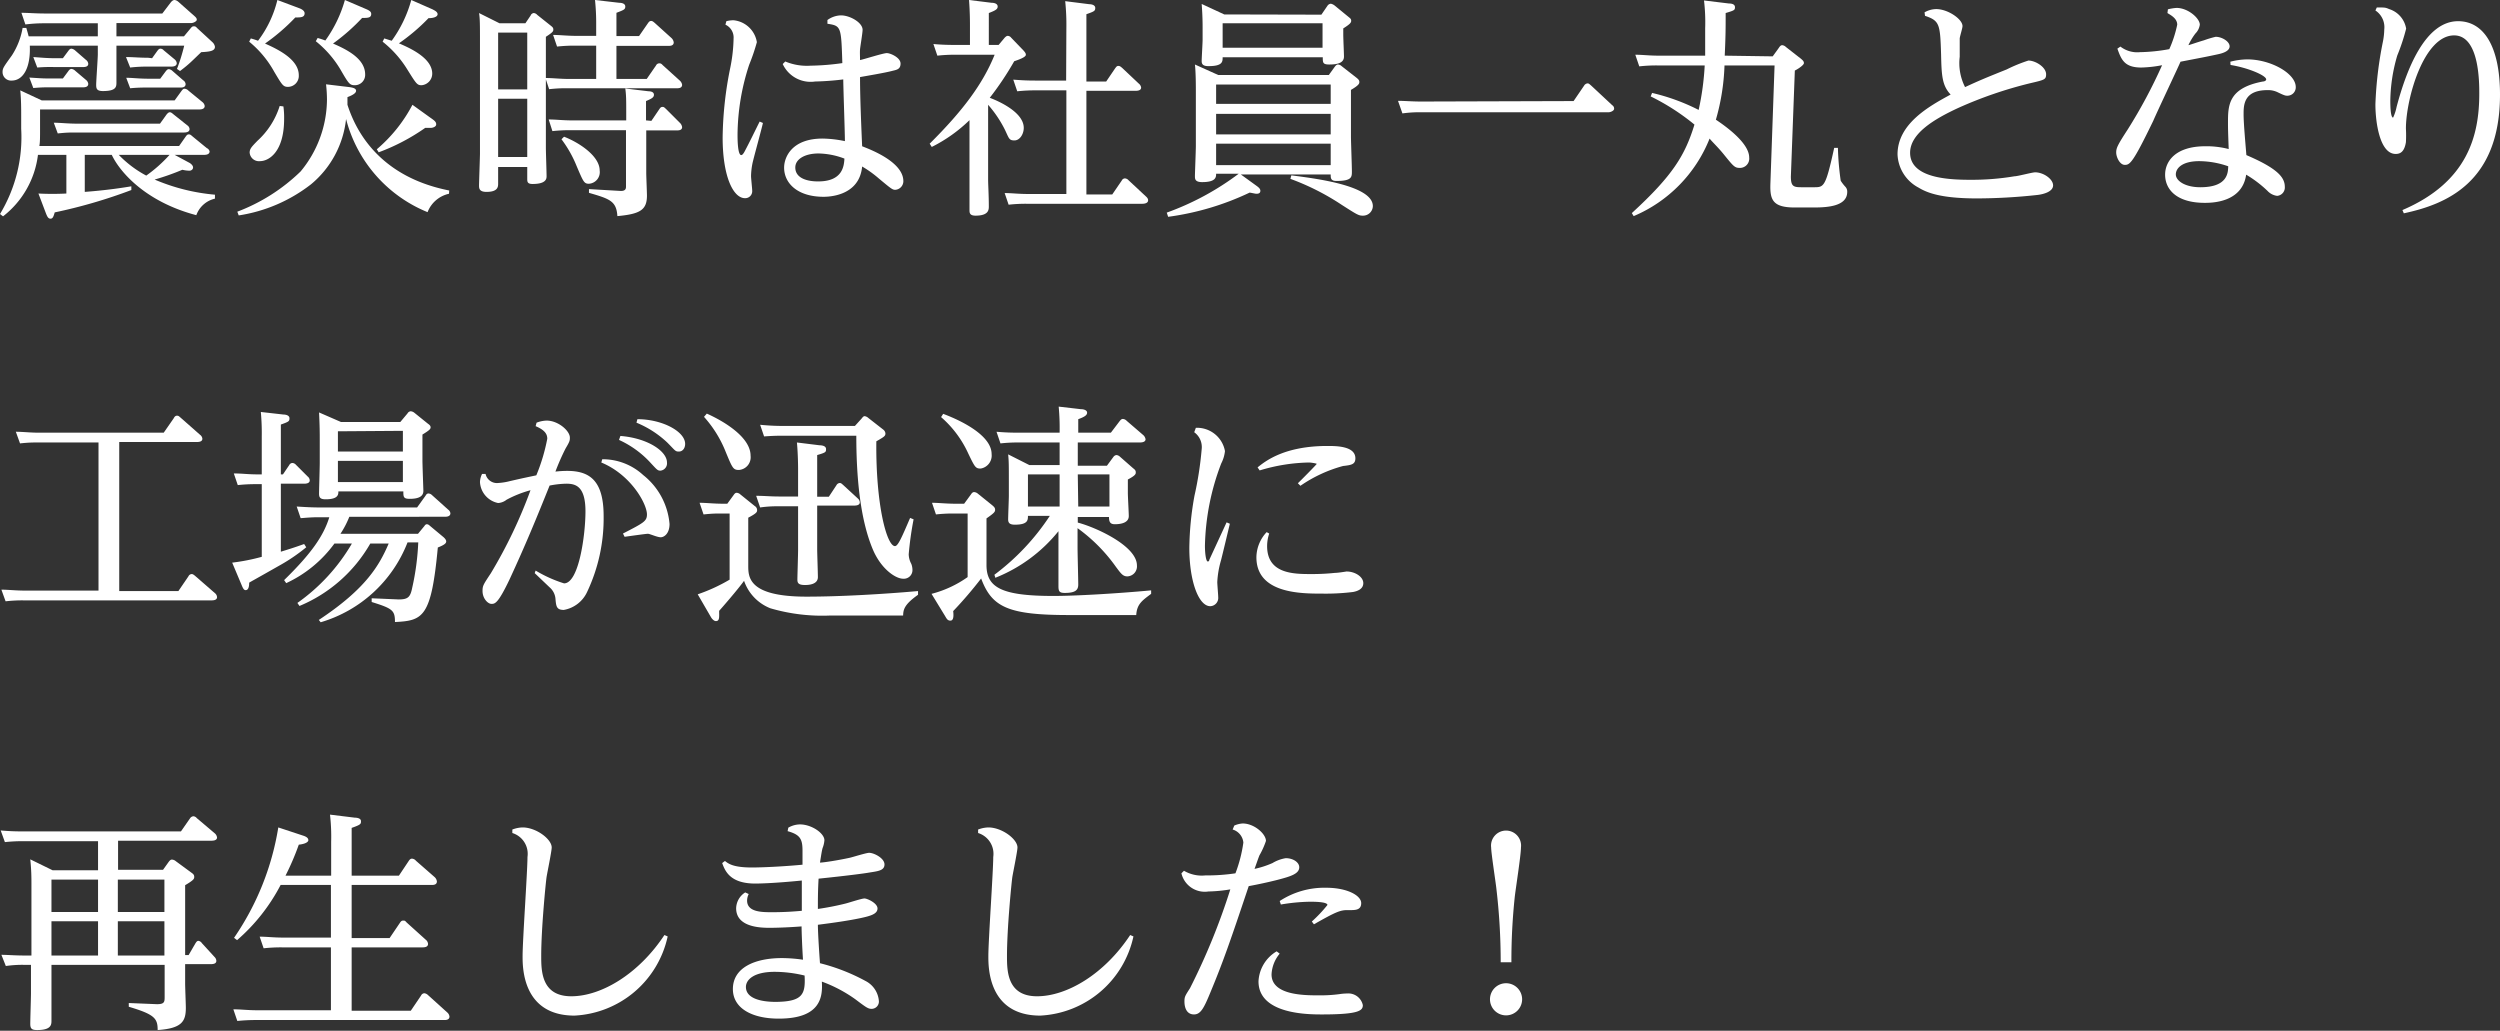
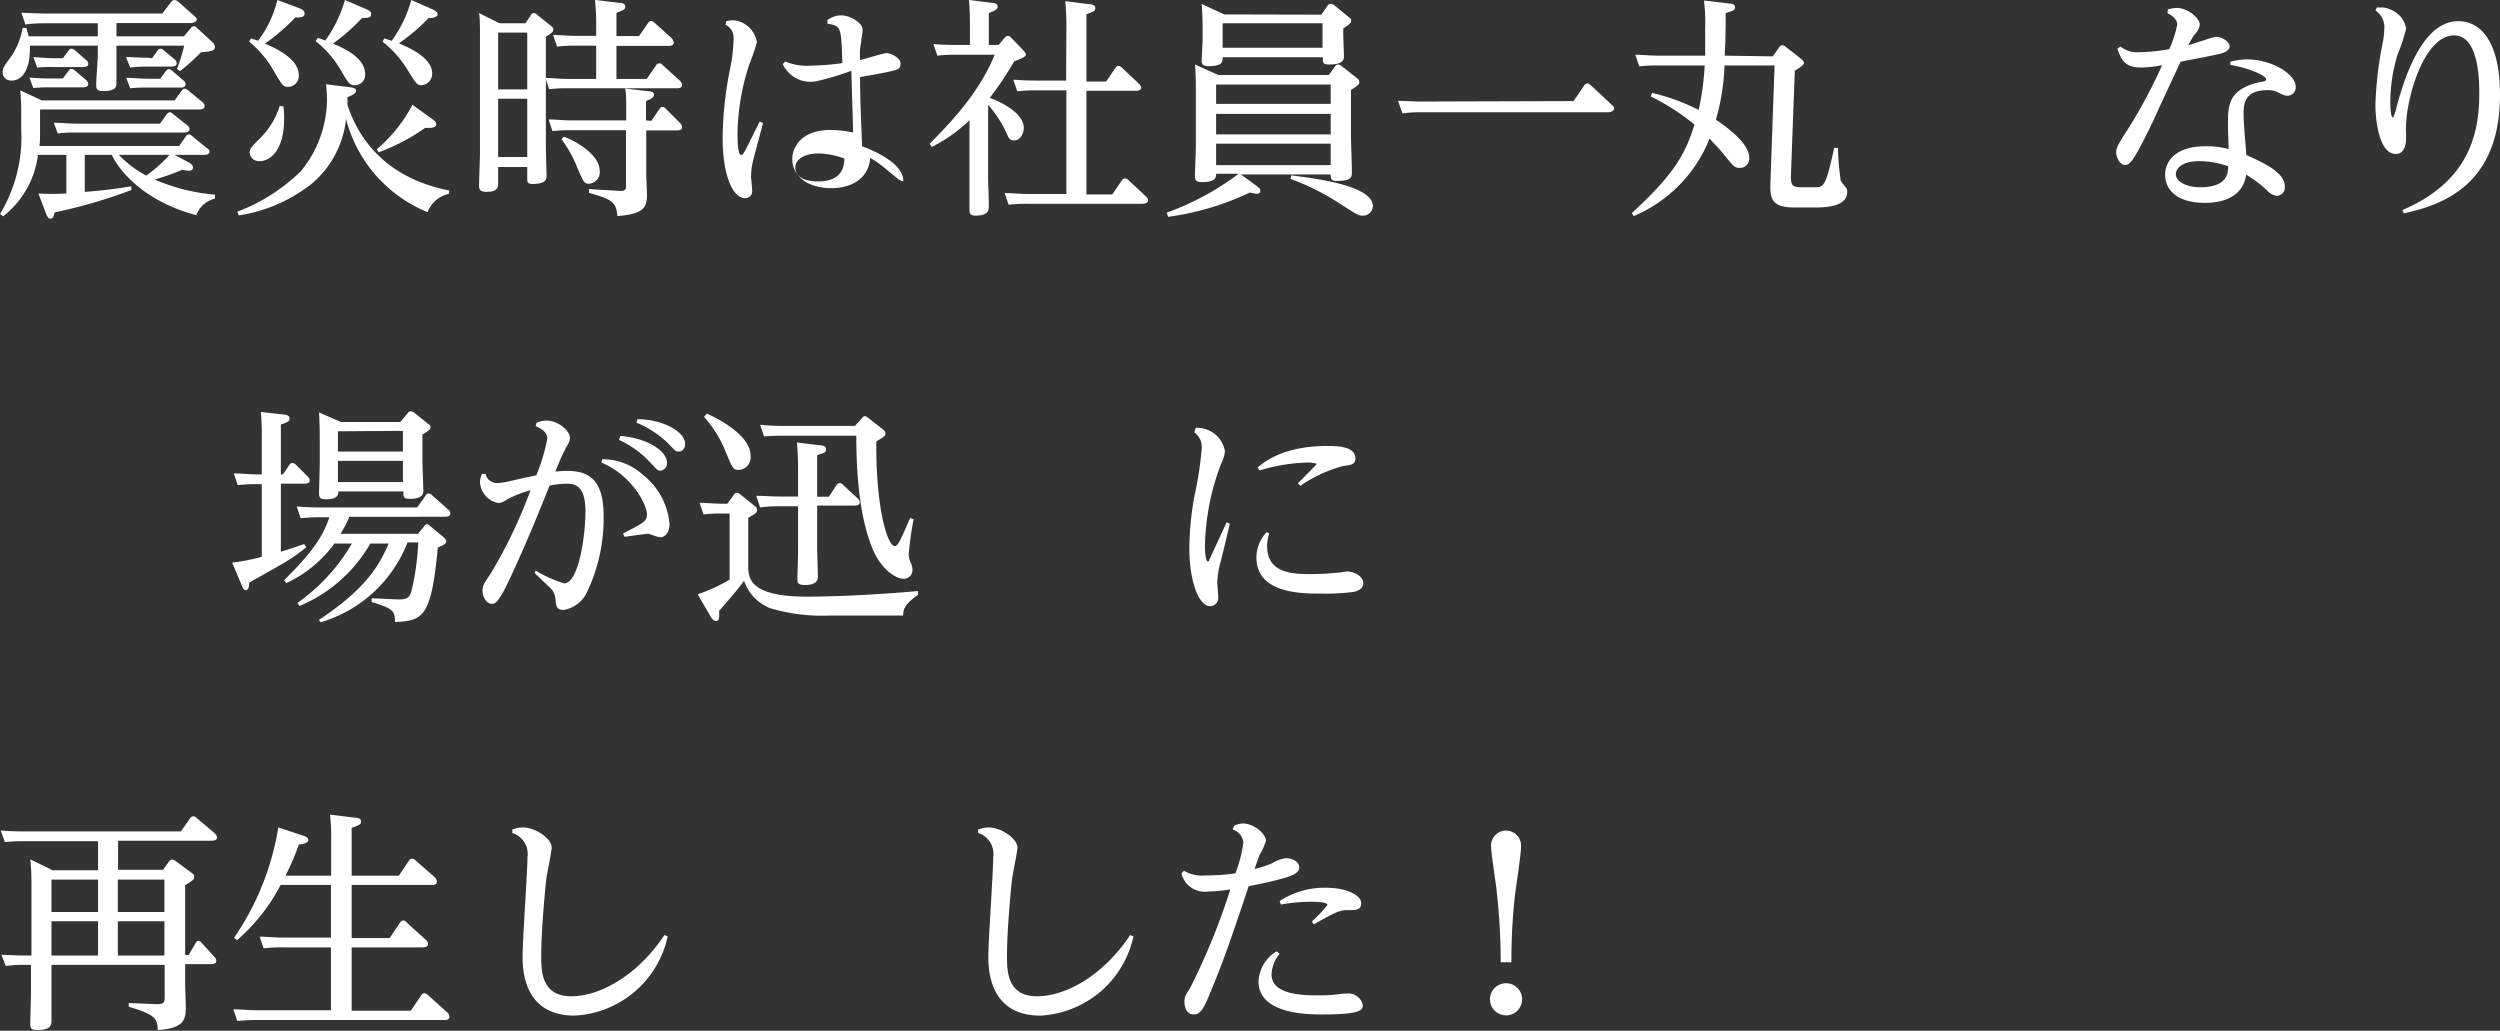
<svg xmlns="http://www.w3.org/2000/svg" viewBox="0 0 214.7 88.52">
  <rect x="0" y="0" width="214.7" height="88.52" fill="#333333" stroke="none" />
  <defs>
    <style>.cls-1{fill:#fff;}</style>
  </defs>
  <title>アセット 2</title>
  <g id="レイヤー_2" data-name="レイヤー 2">
    <g id="レイヤー_9" data-name="レイヤー 9">
      <path class="cls-1" d="M18.46,17.06a2.23,2.23,0,0,0-1.6,1.42c-4.54-1.2-6.66-3.88-7.26-5.18H7.28v3.18c1.9-.14,3.42-.38,4-.48l0,.32a44.14,44.14,0,0,1-6.58,1.92c-.1.34-.16.54-.36.54s-.28-.18-.38-.42L3.3,16.62a23.51,23.51,0,0,0,2.4,0V13.3H3.26a7.89,7.89,0,0,1-3,5.28L0,18.38a12.74,12.74,0,0,0,1.82-7.32V9.92c0-.48,0-1.4-.08-2.16l1.84.86H15l.58-.8c.12-.16.18-.2.26-.2a.49.49,0,0,1,.34.16l1.22,1a.51.51,0,0,1,.18.32c0,.3-.36.3-.5.3H3.44V11c0,.86,0,1.22-.06,1.54h12l.56-.8c.1-.14.16-.2.28-.2s.18.06.32.18l1.22,1A.41.41,0,0,1,18,13c0,.3-.38.3-.5.3H15L16.3,14c.12.08.28.22.28.38s-.14.28-.32.28a2.89,2.89,0,0,1-.6-.08,21.17,21.17,0,0,1-2.38.84,16.9,16.9,0,0,0,5.18,1.3ZM8.4,2H3.76a12.76,12.76,0,0,0-1.58.1l-.34-1c.58,0,1.2.06,2,.06H13.94l.76-1C14.78.1,14.84,0,15,0a.6.6,0,0,1,.3.14L16.7,1.38c.14.12.2.2.2.32s-.28.28-.48.28H10V3.12H15.8l.58-.7c.1-.12.16-.16.26-.16s.16,0,.3.16l1.3,1.2a.68.68,0,0,1,.22.4c0,.38-.5.42-1.18.46-.84.8-1,1-1.82,1.62l-.26-.18a16.32,16.32,0,0,0,.62-2H10v.76c0,.38,0,2,0,2.38s0,.76-1.16.76c-.54,0-.58-.22-.58-.54S8.4,5,8.4,4.68V3.92H2.56c.08,1.92-.58,3-1.56,3A.73.73,0,0,1,.22,6.2c0-.34.08-.44.8-1.44A6.24,6.24,0,0,0,1.94,2.4h.32c.1.34.14.48.2.72H8.4Zm-3,4.74.46-.62c.08-.12.16-.2.28-.2a.54.54,0,0,1,.32.16l.92.78a.51.51,0,0,1,.2.34c0,.3-.34.3-.48.3H4.32a13.43,13.43,0,0,0-1.46.06l-.34-.9c1.18.08,1.28.08,1.9.08ZM5.4,5l.46-.62c.08-.1.14-.2.28-.2a.61.61,0,0,1,.32.16l.92.8a.47.47,0,0,1,.2.34c0,.28-.34.28-.48.28H4.66A12.58,12.58,0,0,0,3.2,5.8l-.34-.9C3.48,4.94,4,5,4.78,5Zm8.34,5.62.56-.78c.08-.1.18-.2.28-.2s.18.06.32.18l1.18.94a.43.43,0,0,1,.2.32c0,.28-.32.3-.5.3H6.52c-.54,0-.8,0-1.56.08l-.34-.92c.56,0,1.2.08,2,.08ZM10.2,13.3a9.4,9.4,0,0,0,2.36,1.78,12,12,0,0,0,2-1.78ZM13.06,5l.46-.64c.08-.1.14-.18.26-.18a.38.38,0,0,1,.28.14L15,5.1a.51.51,0,0,1,.18.32c0,.28-.32.3-.48.3H12.62a12,12,0,0,0-1.44.08l-.36-.9c.62,0,1.14.06,1.9.06Zm.7,1.76.46-.62c.1-.12.16-.2.28-.2a.54.54,0,0,1,.32.16l.92.8a.43.43,0,0,1,.2.32c0,.3-.32.3-.46.3H12.62a13.27,13.27,0,0,0-1.44.06l-.34-.9c.52,0,1.08.08,1.9.08Z" />
      <path class="cls-1" d="M38.56,16.64a2.56,2.56,0,0,0-1.84,1.58,11.84,11.84,0,0,1-7-8,8.43,8.43,0,0,1-3,5.6,13.39,13.39,0,0,1-6.22,2.68l-.12-.32a15.82,15.82,0,0,0,5.44-3.46,9.75,9.75,0,0,0,2.26-6.14A11.74,11.74,0,0,0,28,7.24l2,.24c.44.06.58.16.58.32s-.2.34-.74.54V9c1.06,3.3,3.66,6.36,8.74,7.36ZM21.54,3.3c.28.08.4.12.62.2A9.41,9.41,0,0,0,23.82,0l1.92.72c.2.08.42.22.42.42,0,.36-.34.36-.8.36a17,17,0,0,1-2.6,2.24c1.12.5,2.9,1.36,2.9,2.72a.94.94,0,0,1-.92,1c-.42,0-.5-.14-1.18-1.28A8.9,8.9,0,0,0,21.4,3.58Zm2.8,5.84a7.14,7.14,0,0,1,.06,1.08c0,2.82-1.3,3.62-2.08,3.62a.8.8,0,0,1-.88-.74c0-.34.22-.54.66-1a6.78,6.78,0,0,0,1.92-3Zm2.94-5.88c.26.08.34.1.66.22A11.08,11.08,0,0,0,29.62,0l1.82.78c.38.16.44.28.44.42,0,.34-.3.34-.78.34a17.06,17.06,0,0,1-2.5,2.2c1.4.6,2.76,1.38,2.76,2.66a.89.89,0,0,1-.88.92c-.46,0-.54-.14-1.26-1.38a9,9,0,0,0-2.1-2.4Zm9.64,6.82c.4.28.54.38.54.6s-.32.3-.44.3l-.5,0a17.52,17.52,0,0,1-4,2.1l-.16-.26A12.75,12.75,0,0,0,35.42,9ZM33,3.3l.64.2A10.76,10.76,0,0,0,35.32,0l1.82.8c.14.08.44.2.44.42s-.34.34-.78.34a16.64,16.64,0,0,1-2.54,2.16c.82.36,2.86,1.22,2.86,2.6a1,1,0,0,1-.92,1c-.38,0-.46-.14-1.2-1.32a9.17,9.17,0,0,0-2.14-2.42Z" />
      <path class="cls-1" d="M45.12,2l.46-.68c0-.06.14-.2.26-.2a.45.45,0,0,1,.3.16l1.18.94c.12.1.2.16.2.32s-.06.24-.64.62V6.7c.62,0,1.2.08,2,.08H51.2V3.92H49.4A13.37,13.37,0,0,0,47.84,4L47.5,3c.58,0,1.2.08,2,.08H51.2v-1A19.48,19.48,0,0,0,51.1,0l2.08.24c.2,0,.52.06.52.32s-.14.3-.76.54v2h1.94L55.64,2c.1-.14.16-.2.28-.2s.2.08.3.16l1.46,1.32a.62.62,0,0,1,.18.36c0,.3-.32.3-.44.3H52.94V6.78h2.6l.8-1.16a.31.31,0,0,1,.28-.18c.08,0,.16,0,.3.16l1.46,1.32a.61.61,0,0,1,.2.36c0,.3-.32.3-.46.3H48.74a12.16,12.16,0,0,0-1.58.08l-.28-.84v5.86c0,.4.06,2.08.06,2.44,0,.2,0,.68-1.2.68-.46,0-.46-.2-.46-.46v-1h-2.5v1.42c0,.26,0,.72-1,.72-.6,0-.64-.28-.64-.54s.08-2.5.08-2.74V3.68c0-1.54,0-2.08-.08-2.56L42.9,2Zm-2.34.8V7.68h2.5V2.8Zm0,5.68v5h2.5v-5Zm13.16,1.9.68-1c.08-.12.14-.2.28-.2s.18.08.3.18l1.2,1.2a.62.62,0,0,1,.18.36c0,.28-.32.28-.46.28H55.5v3.66c0,.3.06,1.66.06,1.94,0,1.24-.6,1.58-2.54,1.76-.08-1.3-.66-1.48-2.44-2v-.32l2.74.16c.44,0,.44-.24.44-.4V11.18H49a13.55,13.55,0,0,0-1.56.08l-.32-1c.62,0,1.22.08,2,.08h4.66v-.8c0-.86,0-1.38-.08-1.94l2,.24c.2,0,.46.06.46.3s-.22.34-.68.54v1.66Zm-7.5,1.36c1.34.52,3.06,1.68,3.06,2.9a1,1,0,0,1-.92,1.14c-.42,0-.48-.16-1.06-1.52a10.06,10.06,0,0,0-1.3-2.3Z" />
-       <path class="cls-1" d="M62.38,1.82A2.46,2.46,0,0,1,63,1.74a2.25,2.25,0,0,1,2,1.88,17.12,17.12,0,0,1-.66,1.94,19.6,19.6,0,0,0-1,6c0,.32,0,1.76.32,1.76.1,0,.2-.16.26-.26.42-.78.92-1.82,1.32-2.62l.28.12c-.12.56-.8,3-.9,3.48a6,6,0,0,0-.12,1.08c0,.2.1,1.08.1,1.26a.6.6,0,0,1-.62.64c-1,0-1.92-1.84-1.92-5.22a31.5,31.5,0,0,1,.66-6A13.65,13.65,0,0,0,63,3.3a1.21,1.21,0,0,0-.7-1.18Zm5.06,3.46a4.8,4.8,0,0,0,2.18.36,21,21,0,0,0,2.72-.22c-.1-3.14-.1-3.2-1.28-3.38V1.72a2.06,2.06,0,0,1,1.16-.4c.78,0,1.86.62,1.86,1.24,0,.26-.2,1.44-.22,1.68s0,.62,0,.92c.38-.08,2-.6,2.3-.6s1.18.38,1.18.9-.38.54-.76.64c-.62.16-2.16.42-2.72.52,0,1.72.1,4.06.18,5.94.54.22,3.54,1.3,3.54,3a.74.74,0,0,1-.7.74c-.24,0-.36-.1-1.44-1a9.3,9.3,0,0,0-1.4-1c-.24,2.6-3,2.6-3.32,2.6-2.22,0-3.38-1.16-3.38-2.5,0-.92.68-2.5,3.3-2.5a10.09,10.09,0,0,1,1.92.22c0-.84-.14-4.56-.14-5.3A23.24,23.24,0,0,1,70,7,2.64,2.64,0,0,1,67.22,5.5Zm5.08,8.34a6.54,6.54,0,0,0-2.22-.44c-1.2,0-2,.5-2,1.2,0,1,1.18,1.2,1.92,1.2C72.4,15.6,72.48,14.22,72.52,13.62Z" />
+       <path class="cls-1" d="M62.38,1.82A2.46,2.46,0,0,1,63,1.74a2.25,2.25,0,0,1,2,1.88,17.12,17.12,0,0,1-.66,1.94,19.6,19.6,0,0,0-1,6c0,.32,0,1.76.32,1.76.1,0,.2-.16.26-.26.42-.78.92-1.82,1.32-2.62l.28.12c-.12.56-.8,3-.9,3.48a6,6,0,0,0-.12,1.08c0,.2.1,1.08.1,1.26a.6.6,0,0,1-.62.64c-1,0-1.92-1.84-1.92-5.22a31.5,31.5,0,0,1,.66-6A13.65,13.65,0,0,0,63,3.3a1.21,1.21,0,0,0-.7-1.18Zm5.06,3.46a4.8,4.8,0,0,0,2.18.36,21,21,0,0,0,2.72-.22c-.1-3.14-.1-3.2-1.28-3.38V1.72a2.06,2.06,0,0,1,1.16-.4c.78,0,1.86.62,1.86,1.24,0,.26-.2,1.44-.22,1.68s0,.62,0,.92c.38-.08,2-.6,2.3-.6s1.18.38,1.18.9-.38.54-.76.64c-.62.16-2.16.42-2.72.52,0,1.72.1,4.06.18,5.94.54.22,3.54,1.3,3.54,3c-.24,0-.36-.1-1.44-1a9.3,9.3,0,0,0-1.4-1c-.24,2.6-3,2.6-3.32,2.6-2.22,0-3.38-1.16-3.38-2.5,0-.92.68-2.5,3.3-2.5a10.09,10.09,0,0,1,1.92.22c0-.84-.14-4.56-.14-5.3A23.24,23.24,0,0,1,70,7,2.64,2.64,0,0,1,67.22,5.5Zm5.08,8.34a6.54,6.54,0,0,0-2.22-.44c-1.2,0-2,.5-2,1.2,0,1,1.18,1.2,1.92,1.2C72.4,15.6,72.48,14.22,72.52,13.62Z" />
      <path class="cls-1" d="M86.28,3.24c.1-.1.18-.16.26-.16a.38.38,0,0,1,.3.16l1.06,1.1c.16.18.2.26.2.36s-.1.26-1,.56A25.93,25.93,0,0,1,85,8.4c.22.08,2.92,1.08,2.92,2.58,0,.54-.34,1.08-.8,1.08s-.46-.16-.8-.88A10,10,0,0,0,84.86,9v6.46c0,.36.06,1.32.06,2.26,0,.28,0,.8-1.14.8-.48,0-.52-.22-.52-.46,0-.42,0-2.18,0-2.54v-5.2a13,13,0,0,1-3.24,2.3l-.18-.28c2.84-2.82,4.56-5.12,5.58-7.64H82.08a13.66,13.66,0,0,0-1.58.08l-.34-1c.62.06,1.22.08,2,.08H83.3V2.22c0-.32,0-1.18-.08-2.22l1.94.24c.24,0,.52.08.52.32s-.2.34-.76.56V3.86h.84Zm5.3-.8A19.78,19.78,0,0,0,91.48.1l2.06.26c.18,0,.52.06.52.32s-.08.3-.76.54V7H95l.76-1.12c.08-.1.14-.22.28-.22s.22.08.34.18l1.42,1.34a.51.51,0,0,1,.2.34c0,.26-.32.28-.5.28H93.3v8.9h2.22l.82-1.2a.31.31,0,0,1,.26-.18.45.45,0,0,1,.32.16l1.48,1.38c.16.14.2.24.2.34,0,.28-.38.3-.5.3H88.18a13.19,13.19,0,0,0-1.56.08l-.34-1c.58,0,1.2.08,2,.08h3.3V7.76H88.94a14,14,0,0,0-1.58.08l-.34-1c.8.06,1.2.08,2,.08h2.54Z" />
      <path class="cls-1" d="M100.2,18.26a23.44,23.44,0,0,0,6.18-3.34h-1.94c0,.28,0,.72-1.2.72-.62,0-.62-.28-.62-.52s.08-2.2.08-2.6V8c0-.58,0-1.76-.08-2.46l2,.9h9.5l.52-.72c.08-.1.16-.18.26-.18a.51.51,0,0,1,.32.14l1.28,1c.2.16.24.24.24.36s0,.26-.72.68v4c0,.42.08,2.52.08,3s0,.82-1.32.82c-.5,0-.5-.24-.5-.56h-7.72l1.38,1c.16.12.3.24.3.4s-.08.26-.34.26c-.1,0-.32-.06-.58-.1a23.53,23.53,0,0,1-7,2.08Zm13.28-17L114,.5a.38.38,0,0,1,.3-.18.83.83,0,0,1,.3.14l1.22,1c.12.1.22.16.22.32s-.08.28-.68.66V3c0,.28.06,1.6.06,1.86,0,.5-.46.68-1.26.68-.56,0-.56-.16-.56-.62H105c0,.38,0,.76-1.22.76-.5,0-.58-.2-.58-.44s.08-1.56.08-1.82V2.34c0-1-.06-1.72-.08-2l1.94.9Zm.8,6h-9.84V8.92h9.84Zm0,2.52h-9.84v1.76h9.84Zm0,2.56h-9.84v1.84h9.84ZM105,2v2.1h8.58V2Zm5.9,13.06c2,.26,7,.86,7,2.64a.84.84,0,0,1-.88.82c-.34,0-.5-.1-1.78-.92a21.11,21.11,0,0,0-4.42-2.24Z" />
      <path class="cls-1" d="M135.14,8.68l.9-1.32a.39.39,0,0,1,.3-.2c.1,0,.16.06.3.18L138.42,9c.12.1.2.16.2.34s-.32.3-.46.3H122a10.58,10.58,0,0,0-1.56.1l-.38-1.08c.58,0,1.2.06,2,.06Z" />
      <path class="cls-1" d="M152.24,4.84l.52-.72c.08-.12.16-.24.3-.24a.54.54,0,0,1,.32.16l1.28,1c.16.14.26.22.26.38s-.46.48-.78.64l-.34,9.1c0,.84.22.92.9.92h1.08c.86,0,1,0,1.74-3.38h.32a24.39,24.39,0,0,0,.24,2.82,3.57,3.57,0,0,0,.4.52.6.6,0,0,1,.16.44c0,1.32-1.94,1.34-3,1.34h-1.5c-1.88,0-2.14-.64-2.1-2l.36-10.2h-4.3a18.88,18.88,0,0,1-.74,4.66c.84.56,2.86,2,2.86,3.24a.8.8,0,0,1-.78.9c-.46,0-.54-.1-1.4-1.16-.5-.62-1-1.08-1.22-1.36a12.07,12.07,0,0,1-6.52,6.66l-.16-.26c3.54-3.24,4.58-5,5.38-7.6a19.16,19.16,0,0,0-3.76-2.42l.12-.3a17.63,17.63,0,0,1,4,1.46,23.05,23.05,0,0,0,.52-3.82h-4.06a13.19,13.19,0,0,0-1.56.08l-.34-1c.6,0,1.18.08,2,.08h4c0-.62,0-1.26,0-2.34a15.88,15.88,0,0,0-.1-2.4l2.14.26c.24,0,.52.06.52.32s-.08.28-.8.5c0,1.32,0,1.94-.08,3.66Z" />
-       <path class="cls-1" d="M165.28,1.06a2.08,2.08,0,0,1,1-.28c1,0,2.26.86,2.26,1.46,0,.18-.22.86-.24,1.06,0,.36,0,1,0,1.58a4.52,4.52,0,0,0,.46,2.6c1.3-.6,1.74-.78,3.58-1.52a13,13,0,0,1,1.86-.76c.6,0,1.52.56,1.52,1.18,0,.46-.14.48-1.42.78a35.65,35.65,0,0,0-6.06,2.08c-2.18,1-4.2,2.24-4.2,3.88,0,2.18,3.32,2.32,5.14,2.32a22.05,22.05,0,0,0,3.82-.3c.28,0,1.52-.34,1.78-.34.72,0,1.54.58,1.54,1.12s-.82.76-1.32.82a48.76,48.76,0,0,1-5.22.3c-3.06,0-4.28-.48-5-.92a3.37,3.37,0,0,1-1.82-2.86c0-2.64,2.72-4.14,4.56-5.14-.74-.78-.78-1.66-.82-3.46-.08-2.58-.12-2.88-1.38-3.3Z" />
      <path class="cls-1" d="M186.18.8a4.09,4.09,0,0,1,.74-.12c1,0,2,.9,2,1.44a1.33,1.33,0,0,1-.38.76,5.3,5.3,0,0,0-.6,1c.24-.06.66-.22,1.34-.42a9.11,9.11,0,0,1,1-.3c.54,0,1.2.4,1.2.82s-.62.6-1,.68c-.92.2-1.14.24-3.22.64,0,.06-2,4.28-2.34,5.08-1.74,3.6-2,3.78-2.44,3.78s-.74-.68-.74-1.06.1-.62,1-2a43.8,43.8,0,0,0,2.94-5.5,10.67,10.67,0,0,1-1.78.2c-1.46,0-1.72-.68-2.06-1.62l.26-.18a2.37,2.37,0,0,0,1.68.48,15.18,15.18,0,0,0,2.52-.26,10.19,10.19,0,0,0,.68-2.1c0-.56-.6-.84-.84-1Zm5.36,4.5A6.07,6.07,0,0,1,193,5.1c2,0,4.16,1.2,4.16,2.38a.72.72,0,0,1-.7.74c-.18,0-.24,0-.86-.3a1.85,1.85,0,0,0-.86-.18c-2.06,0-2.06,1.3-2.06,2.08s.16,2.52.24,3.5c2.56,1.1,3.3,1.86,3.3,2.72a.72.72,0,0,1-.66.78,1.35,1.35,0,0,1-.82-.42A10.05,10.05,0,0,0,192.9,15c-.34,2.42-3,2.42-3.56,2.42-2.4,0-3.4-1.14-3.4-2.42,0-1.12.86-2.44,3.46-2.44a7.6,7.6,0,0,1,2,.24c-.06-1.66-.06-1.82-.06-2.24,0-1.48,0-3,3-3.56.1,0,.28-.06.28-.18,0-.34-1.56-1-3.06-1.24Zm-2.68,8.54c-1.44,0-2,.6-2,1.14s.78,1.1,2.1,1.1c2.36,0,2.38-1.24,2.4-1.8A7.67,7.67,0,0,0,188.86,13.84Z" />
      <path class="cls-1" d="M204.12.64c.7,0,.74,0,1.06.14a2.12,2.12,0,0,1,1.46,1.68,17.21,17.21,0,0,1-.76,2.3,14.25,14.25,0,0,0-.6,3.88c0,.26,0,1.46.24,1.46a4,4,0,0,0,.3-.92c.84-3.18,2.44-7.36,5.28-7.36,2.26,0,3.6,2.26,3.6,6.3,0,7.62-4.72,9.44-8.26,10.2l-.12-.28c5.66-2.42,6.6-6.48,6.6-10,0-1,0-5-2.16-5-2.62,0-4.14,5.48-4.14,8a11.1,11.1,0,0,1,0,1.18c-.14.84-.5,1-.88,1-1.38,0-1.74-2.76-1.74-4.26a32.61,32.61,0,0,1,.64-5.36,5.85,5.85,0,0,0,.12-1.06A1.72,1.72,0,0,0,204,.9Z" />
-       <path class="cls-1" d="M10.24,50.76h5.08l.86-1.26a.33.33,0,0,1,.28-.2c.1,0,.18.06.3.16l1.7,1.48a.47.47,0,0,1,.18.34c0,.28-.36.28-.48.28H2a12.44,12.44,0,0,0-1.52.08l-.36-1c.58,0,1.2.08,2,.08H8.46V38H3.24c-.42,0-.78,0-1.52.08l-.36-1c.6,0,1.22.08,2,.08h10.7l.86-1.24c.06-.12.14-.22.28-.22s.18.06.3.16l1.68,1.48a.47.47,0,0,1,.2.34c0,.28-.36.28-.5.28H10.24Z" />
      <path class="cls-1" d="M26.3,47a15.49,15.49,0,0,1-2.36,1.6c-2.18,1.24-2.42,1.36-2.54,1.44,0,.56-.18.64-.3.64s-.2-.06-.36-.46l-.8-1.9a17.3,17.3,0,0,0,2.54-.5V41.58H22a13.7,13.7,0,0,0-1.58.08l-.34-1c.72,0,1.22.08,2,.08h.4v-3.3a19.35,19.35,0,0,0-.08-2.06l1.94.22c.18,0,.52.06.52.32s-.06.3-.74.54v4.28h.18l.54-.8a.32.32,0,0,1,.28-.18.45.45,0,0,1,.3.16l1,1a.45.45,0,0,1,.18.34c0,.26-.34.28-.48.28h-2v5.84c.78-.24,1.22-.38,2-.66Zm1.08,6.24c4.06-2.68,5.2-4.7,6-6.56H31.8a12.56,12.56,0,0,1-6.08,5.36l-.18-.26a16.21,16.21,0,0,0,4.68-5.1h-1.5a10.65,10.65,0,0,1-4.14,3.4l-.18-.26c2.38-2.32,3.4-3.84,3.88-5.4h-.9c-.72,0-1.24.06-1.56.08l-.34-1c1.2.08,1.64.08,2,.08h8.34l.72-1c.06-.1.12-.2.26-.2a.47.47,0,0,1,.3.14l1.38,1.24a.45.45,0,0,1,.2.32c0,.3-.36.3-.5.3H30a8,8,0,0,1-.76,1.46H35.9l.56-.68a.25.25,0,0,1,.2-.14.39.39,0,0,1,.24.12l1.2,1c.06.06.22.2.22.36s-.16.3-.72.52c-.56,6-1.26,6.28-3.68,6.4,0-1-.2-1.16-2-1.72l0-.32,2.32.1c.8,0,1-.2,1.16-1a21.82,21.82,0,0,0,.52-3.9H35a11.49,11.49,0,0,1-7.46,6.86Zm7-17L35,35.5a.34.34,0,0,1,.28-.18.59.59,0,0,1,.32.14l1.14.92c.14.1.24.18.24.32s-.08.24-.7.62v2.22c0,.42.08,2.5.08,2.62,0,.48-.42.68-1.18.68-.54,0-.54-.18-.54-.64H29.06c0,.26,0,.68-1.1.68-.48,0-.56-.18-.56-.48s.06-2.26.06-2.64v-2c0-.48,0-1.2-.06-2.34l1.88.82Zm-5.36.8v1.74H34.6V37Zm0,2.54V41.4H34.6V39.58Z" />
      <path class="cls-1" d="M46,49a11.12,11.12,0,0,0,2.44,1.1c1.28,0,1.84-4.2,1.84-6.18,0-2.16-.84-2.38-1.64-2.38a8,8,0,0,0-1.44.16c-1.14,2.84-2.06,5.08-3.44,8.06-1,2.1-1.26,2.1-1.56,2.1s-.76-.46-.76-1.1c0-.46.06-.54.72-1.54a41.43,41.43,0,0,0,3.4-7.12,9.59,9.59,0,0,0-2.06.82,1.3,1.3,0,0,1-.72.28,1.94,1.94,0,0,1-1.56-1.8,1.69,1.69,0,0,1,.18-.7l.3,0a1,1,0,0,0,1.08.78,5.14,5.14,0,0,0,1-.16c1.48-.34,1.64-.36,2.28-.5A16,16,0,0,0,47,37.68c0-.34-.14-.72-1-1.08l.08-.3a2.61,2.61,0,0,1,.86-.18c1,0,2,.88,2,1.46,0,.24,0,.32-.36.92a19.48,19.48,0,0,0-.88,2,9,9,0,0,1,1-.06c1.9,0,3.14.78,3.14,3.88a14.77,14.77,0,0,1-1.42,6.52,2.72,2.72,0,0,1-2,1.54c-.64,0-.66-.32-.72-1a1.46,1.46,0,0,0-.5-.94l-1.28-1.22Zm5.72-9.56a5.14,5.14,0,0,1,3.52,1.36A6,6,0,0,1,57.5,45c0,.82-.46,1.14-.76,1.14s-.94-.3-1.1-.3-1.7.22-2,.26l-.14-.28c1.78-.92,2.06-1.06,2.06-1.64,0-.9-1.36-3.4-3.92-4.46Zm1.56-2c2.32.18,4,1.3,4,2.28a.63.63,0,0,1-.56.7c-.24,0-.3-.08-.82-.64a8.37,8.37,0,0,0-2.74-2ZM54.74,36c2.14,0,4.1,1.06,4.1,2.12,0,.38-.22.66-.54.66s-.3-.08-1-.78a8.63,8.63,0,0,0-2.64-1.7Z" />
      <path class="cls-1" d="M63,42.52c.12-.18.2-.2.26-.2a.51.51,0,0,1,.32.14l1.24,1a.4.4,0,0,1,.2.34c0,.16,0,.26-.76.66v4.1c0,1,0,2.68,5,2.68,2.9,0,6.68-.22,9.58-.48v.32c-1.22.86-1.26,1.3-1.28,1.78H71.32a15.8,15.8,0,0,1-5.16-.62,3.9,3.9,0,0,1-2.26-2.36c-.56.78-1.94,2.36-2.14,2.58,0,.5.06.88-.28.88-.16,0-.32-.18-.4-.3l-1.16-2a14.75,14.75,0,0,0,2.74-1.26V44.1H62c-.54,0-.8,0-1.58.08l-.34-1c.58,0,1.2.08,2,.08h.38Zm-2.3-7c.68.3,3.76,1.76,3.76,3.62a1.09,1.09,0,0,1-1,1.22c-.5,0-.56-.16-1.14-1.56a10,10,0,0,0-1.86-3Zm7.84,4.78c0-.08,0-1.24-.1-2.3l1.94.24c.22,0,.56.06.56.32s0,.3-.76.52v3.58h1l.66-1a.35.35,0,0,1,.28-.18c.12,0,.18.08.28.16l1.26,1.16a.47.47,0,0,1,.18.34c0,.28-.38.28-.5.28H70.18v3.76c0,.38.06,2,.06,2.38,0,.68-.9.68-1.12.68-.6,0-.64-.22-.64-.48s.06-2.16.06-2.52V43.48h-1.7a10.06,10.06,0,0,0-1.56.1l-.34-1c.72,0,1.2.06,2,.06h1.6ZM74,35.94c.12-.16.18-.2.26-.2a.61.61,0,0,1,.32.16l1.28,1a.46.46,0,0,1,.18.32c0,.22-.08.28-.78.68-.06,5.46.9,9,1.6,9,.26,0,.58-.74,1.3-2.42l.3.12a28.11,28.11,0,0,0-.42,3,1.8,1.8,0,0,0,.22.82,1.47,1.47,0,0,1,.1.48.74.74,0,0,1-.8.8c-.66,0-1.92-.86-2.62-2.56-1.1-2.64-1.4-6.32-1.4-9.72H67.18c-.28,0-.74,0-1.56.06l-.34-1a19.74,19.74,0,0,0,2,.1h6.14Z" />
-       <path class="cls-1" d="M83.4,42.44c.08-.12.16-.18.26-.18a.56.56,0,0,1,.3.12l1.24,1c.16.14.26.22.26.4s-.08.28-.74.74v4c0,1.92,1.26,2.66,5.74,2.66,1.88,0,5.4-.2,8.4-.48V51c-.78.58-1.22.88-1.28,1.82H91.8c-5.24,0-6.62-.68-7.54-3.14a35.44,35.44,0,0,1-2.4,2.8c.06.52,0,.82-.24.82s-.32-.16-.46-.4L80,51a9.46,9.46,0,0,0,3.1-1.44V44.1H81.94a13.37,13.37,0,0,0-1.56.08l-.34-1c.58,0,1.2.08,2,.08h.76ZM81,35.54c.3.12,4.16,1.5,4.16,3.46a1.13,1.13,0,0,1-.94,1.24c-.44,0-.5-.12-1.06-1.28a9.17,9.17,0,0,0-2.34-3.14Zm4.4,13.82a20,20,0,0,0,4.76-5.06H88.28c0,.36,0,.76-1.12.76-.46,0-.58-.16-.58-.46s.06-1.74.06-2V41.36c0-1.3,0-1.8-.06-2.34l1.82.92H91V38H87.48a13.36,13.36,0,0,0-1.56.08l-.34-1c.72.06,1.2.08,2,.08H91a20,20,0,0,0-.08-2.24l1.9.22c.24,0,.54.08.54.3s-.22.36-.76.56v1.16h2.8l.76-1c.1-.12.16-.18.28-.18a.49.49,0,0,1,.32.16l1.44,1.24a.62.62,0,0,1,.18.34c0,.26-.34.28-.5.28H92.56v2h2.5l.56-.76a.37.37,0,0,1,.26-.16.51.51,0,0,1,.3.14l1.14,1c.16.12.22.2.22.34s0,.26-.68.62v1.14c0,.32.08,1.72.08,2,0,.64-.82.7-1.2.7s-.5-.18-.5-.62H92.56v.48c1.54.4,5.08,2,5.08,3.68a.86.86,0,0,1-.82.94c-.38,0-.54-.22-1-.84a14.19,14.19,0,0,0-3.28-3.3v1.68c0,.5.06,2.7.06,3.16s-.22.72-1.16.72c-.46,0-.54-.14-.54-.58s0-2.56,0-3V45.62a13.23,13.23,0,0,1-5.42,4ZM91,40.74H88.28V43.5H91Zm1.6,2.76h2.68V40.74H92.56Z" />
      <path class="cls-1" d="M102.7,36.74a2.44,2.44,0,0,1,2.5,2,3,3,0,0,1-.32,1.06,20.87,20.87,0,0,0-1.4,7.06c0,.72.1,1.36.24,1.36s.12-.12.16-.2l1.46-3.16.28.12c-.12.5-.64,2.68-.76,3.14a8.09,8.09,0,0,0-.32,1.86c0,.22.08,1.1.08,1.3a.71.71,0,0,1-.68.78c-1,0-1.8-2.14-1.8-5a26.42,26.42,0,0,1,.44-4.48,29.52,29.52,0,0,0,.62-4,1.57,1.57,0,0,0-.64-1.46ZM109,45.82a3.43,3.43,0,0,0-.18,1.08c0,2.4,2.3,2.4,3.82,2.4a18.8,18.8,0,0,0,2-.1c.24,0,.74-.08,1-.12.74,0,1.44.46,1.44,1s-.56.7-.88.76a19.23,19.23,0,0,1-2.66.14c-1.8,0-5.64,0-5.64-3.12a3.2,3.2,0,0,1,.88-2.16Zm-1-5.68c.7-.56,2.32-1.84,6-1.84.74,0,2.4,0,2.4,1.06,0,.52-.34.58-1.06.66a11.92,11.92,0,0,0-3.66,1.7l-.22-.22c.16-.14,1.62-1.62,1.62-1.66s-.5-.12-.66-.12a15.4,15.4,0,0,0-4.24.68Z" />
      <path class="cls-1" d="M8.42,72.24H1.94a14.63,14.63,0,0,0-1.52.08l-.36-1a20,20,0,0,0,2,.08H15.54l.78-1.12a.39.39,0,0,1,.28-.18.41.41,0,0,1,.3.16l1.56,1.32a.57.57,0,0,1,.18.34c0,.28-.38.28-.5.28h-8v2.5H14L14.5,74c.08-.1.16-.18.26-.18a.57.57,0,0,1,.34.14l1.36,1c.14.1.22.18.22.34s0,.26-.78.72v6h.3l.58-1c.08-.12.14-.22.26-.22a.43.43,0,0,1,.3.2l1.08,1.18a.5.5,0,0,1,.16.34c0,.24-.26.28-.46.28H15.9v1.66c0,.34.06,1.8.06,2.08,0,1.14-.3,1.78-2.42,1.92,0-1-.26-1.34-2.48-2v-.32l2.42.1c.62,0,.66-.18.66-.6V82.86H4.42v2.78c0,.3,0,1.94,0,2,0,.34,0,.82-1.22.82-.48,0-.6-.12-.6-.54s.06-2.24.06-2.62V82.86H2a9.94,9.94,0,0,0-1.5.1L.12,82c.52,0,1.12.06,2,.06H2.7v-6.2c0-.42,0-1.12-.1-2.06l1.92.94h3.9Zm0,3.3h-4v2.78h4Zm0,3.58h-4v2.94h4Zm1.7-.8h4V75.54h-4Zm0,3.74h4V79.12h-4Z" />
      <path class="cls-1" d="M28.44,75.2V72.3a16.62,16.62,0,0,0-.1-2.34l2.12.26c.22,0,.54.06.54.3s0,.3-.8.58v4.1h4.06l.84-1.26c.08-.12.16-.2.28-.2a.48.48,0,0,1,.34.18l1.6,1.4a.59.59,0,0,1,.2.38c0,.3-.32.3-.44.3H30.2v4.56h3.26l.88-1.3c.08-.12.14-.2.28-.2s.16,0,.3.16l1.64,1.48a.51.51,0,0,1,.2.36c0,.26-.26.3-.46.3H30.2V86.8h5.08l.88-1.3a.33.33,0,0,1,.28-.2.54.54,0,0,1,.32.16l1.64,1.48a.55.55,0,0,1,.2.36c0,.3-.32.3-.44.3H21.94a15.08,15.08,0,0,0-1.56.08l-.34-1c.64,0,1.24.08,2,.08h6.38V81.36H24.2a13.19,13.19,0,0,0-1.56.08l-.34-1c.58,0,1.2.08,2,.08h4.12V76H24.1a16.05,16.05,0,0,1-3.74,4.74l-.26-.2a23.24,23.24,0,0,0,3.8-9.48l2.12.7c.38.12.46.26.46.4s-.24.32-.82.38a22.28,22.28,0,0,1-1.14,2.66Z" />
      <path class="cls-1" d="M44,71.24a2.63,2.63,0,0,1,.88-.18c1.16,0,2.5,1,2.5,1.72,0,.32-.38,2.16-.44,2.54s-.46,4.38-.46,6.76c0,1.28,0,3.48,2.58,3.48s5.8-1.92,8-5.26l.28.12a8.63,8.63,0,0,1-8,6.8c-4.46,0-4.46-4.12-4.46-5.1,0-1.36.42-7.3.42-8.52A1.87,1.87,0,0,0,44,71.54Z" />
-       <path class="cls-1" d="M64.3,76.78a1.29,1.29,0,0,0-.14.56c0,1,1.28,1,2.14,1,1.12,0,1.88-.06,2.56-.12,0-.32,0-1.74,0-2.6-2.42.24-3.68.26-4,.26-2.2,0-2.6-1.12-2.84-1.76l.24-.18c.32.26.76.56,2.32.56,1,0,2.9-.1,4.34-.24,0-.2,0-1,0-1.2,0-1-.2-1.38-1.28-1.68l.06-.3a2.06,2.06,0,0,1,1-.28c1,0,2.1.76,2.1,1.36a2.25,2.25,0,0,1-.16.68c-.08.32-.1.5-.22,1.24.3,0,1.58-.2,2.58-.42.26-.06,1.4-.42,1.64-.42.42,0,1.32.46,1.32,1s-.6.58-1.34.7c-.32.06-1.8.26-4.32.52-.06,1.08-.06,1.72-.06,2.6a23.42,23.42,0,0,0,2.36-.46c.26-.06,1.4-.44,1.64-.44s1.12.4,1.12.86-.56.64-1.52.84-2.18.38-3.6.56c0,.7.12,2.52.18,3.3a16.67,16.67,0,0,1,3.9,1.52,2.12,2.12,0,0,1,1.16,1.74.63.63,0,0,1-.6.66c-.32,0-.44-.08-1.42-.82a12,12,0,0,0-2.88-1.52c.08,1.28-.06,3.18-3.7,3.18-2.32,0-3.94-.9-3.94-2.54,0-1.84,1.88-2.66,4.22-2.66a13.13,13.13,0,0,1,1.8.14c-.08-1.28-.12-2.46-.12-2.86-1.28.1-2.34.12-2.7.12-.7,0-2.92,0-2.92-1.68A1.66,1.66,0,0,1,64,76.64Zm4.8,7a11.08,11.08,0,0,0-2.56-.32c-1.84,0-2.48.7-2.48,1.3,0,1.08,1.54,1.3,2.68,1.28C68.94,86,69.18,85.36,69.1,83.8Z" />
      <path class="cls-1" d="M84,71.24a2.63,2.63,0,0,1,.88-.18c1.16,0,2.5,1,2.5,1.72,0,.32-.38,2.16-.44,2.54s-.46,4.38-.46,6.76c0,1.28,0,3.48,2.58,3.48s5.8-1.92,8-5.26l.28.12a8.63,8.63,0,0,1-8,6.8c-4.46,0-4.46-4.12-4.46-5.1,0-1.36.42-7.3.42-8.52A1.87,1.87,0,0,0,84,71.54Z" />
      <path class="cls-1" d="M106,70.9a2.11,2.11,0,0,1,.72-.18c1,0,2,.9,2,1.5a6.92,6.92,0,0,1-.56,1.24c-.12.3-.16.44-.42,1.16a7.9,7.9,0,0,0,1.54-.5,3.2,3.2,0,0,1,1.14-.42c.64,0,1.16.36,1.16.78,0,.58-.8.8-1.86,1.08-.7.18-1.7.4-2.48.54-1.54,4.6-2.18,6.46-3.28,9.1-.56,1.36-.84,1.92-1.42,1.92s-.82-.5-.82-1.12c0-.4.06-.48.48-1.14a56,56,0,0,0,3.46-8.48,12.77,12.77,0,0,1-1.88.18A2.06,2.06,0,0,1,101.46,75l.22-.22a3,3,0,0,0,1.84.4A16.41,16.41,0,0,0,106.1,75a12,12,0,0,0,.68-2.64,1.29,1.29,0,0,0-.92-1.12Zm3.9,11a3,3,0,0,0-.7,1.78c0,1.8,2.82,1.8,4.06,1.8a12.34,12.34,0,0,0,1.74-.1,4.82,4.82,0,0,1,.7-.06,1.27,1.27,0,0,1,1.34,1c0,.46-.3.8-3.5.8-1.16,0-5.46,0-5.46-2.84a3.17,3.17,0,0,1,1.56-2.58Zm0-4.52a7,7,0,0,1,4-1.14c1.78,0,3,.66,3,1.32s-.6.6-1.2.6-1,.16-2.86,1.22l-.18-.24A11.78,11.78,0,0,0,114,77.72c0-.28-1.18-.28-1.5-.28a16.2,16.2,0,0,0-2.5.24Z" />
      <path class="cls-1" d="M130.72,85.82a1.38,1.38,0,1,1-1.38-1.38A1.38,1.38,0,0,1,130.72,85.82Zm-1.84-3.18a53.91,53.91,0,0,0-.38-6.4c-.06-.54-.44-3-.44-3.46a1.29,1.29,0,1,1,2.56,0c0,.68-.48,3.7-.54,4.32a51.68,51.68,0,0,0-.28,5.54Z" />
    </g>
  </g>
</svg>